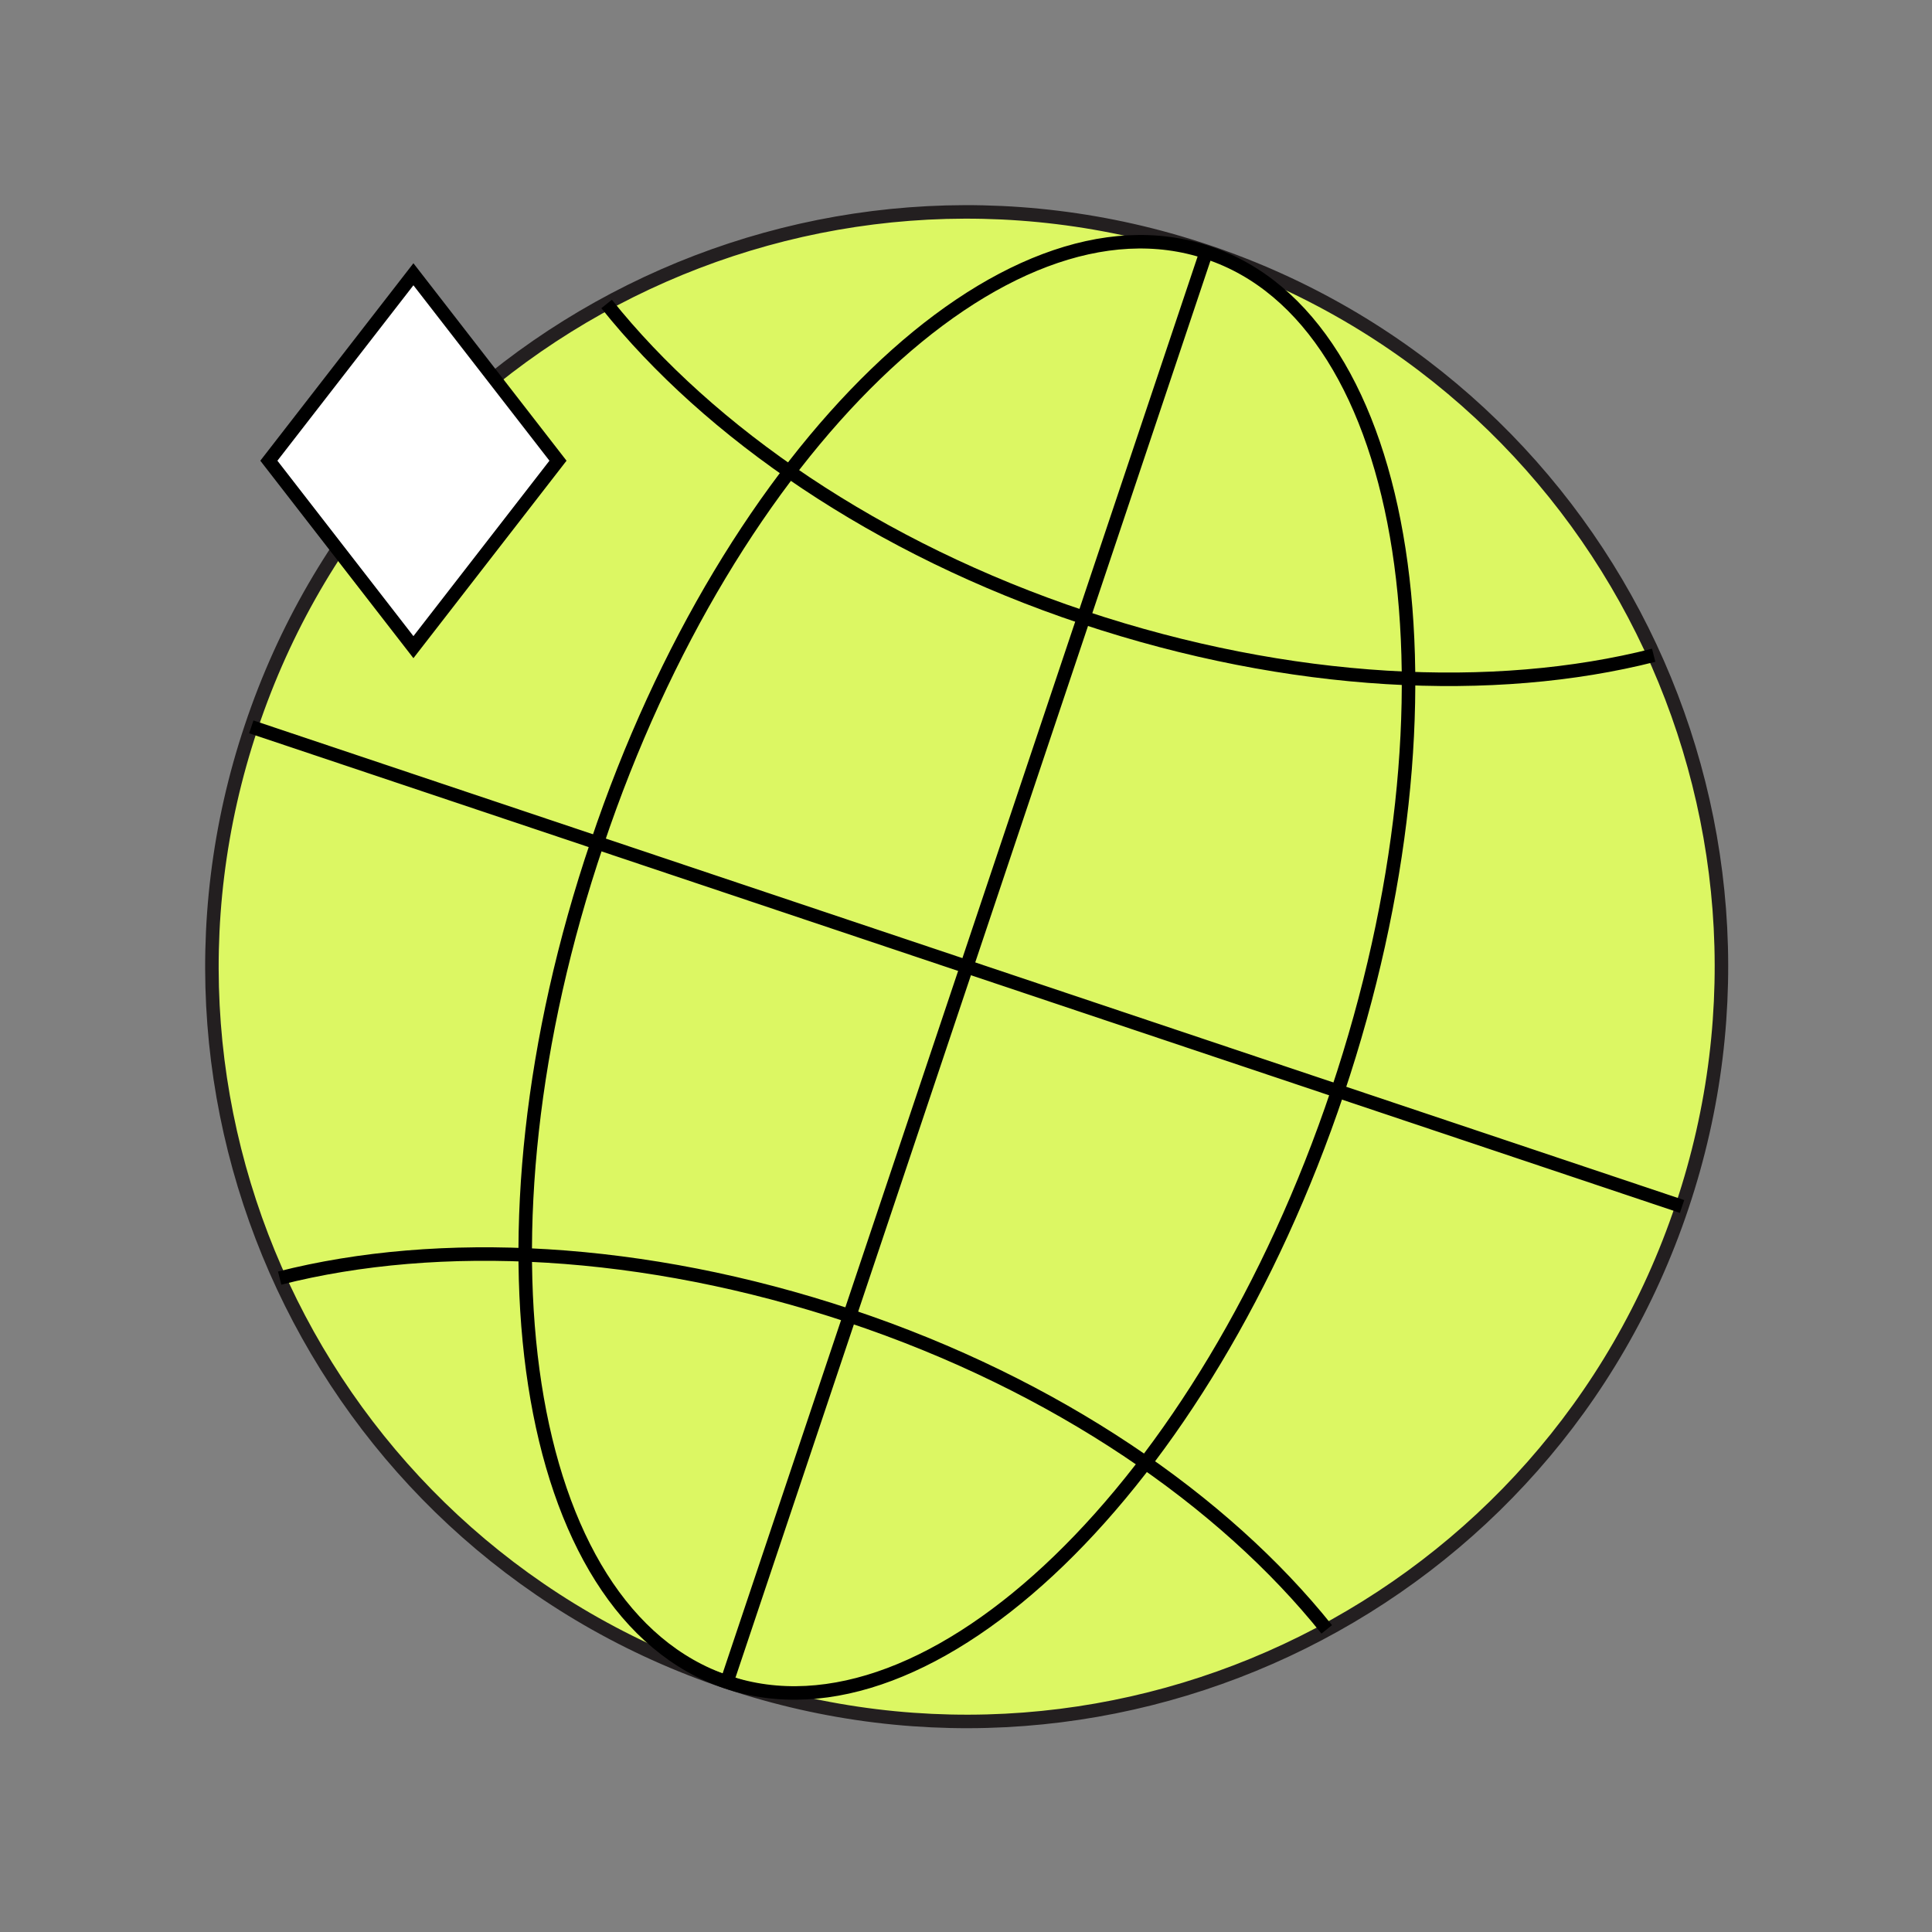
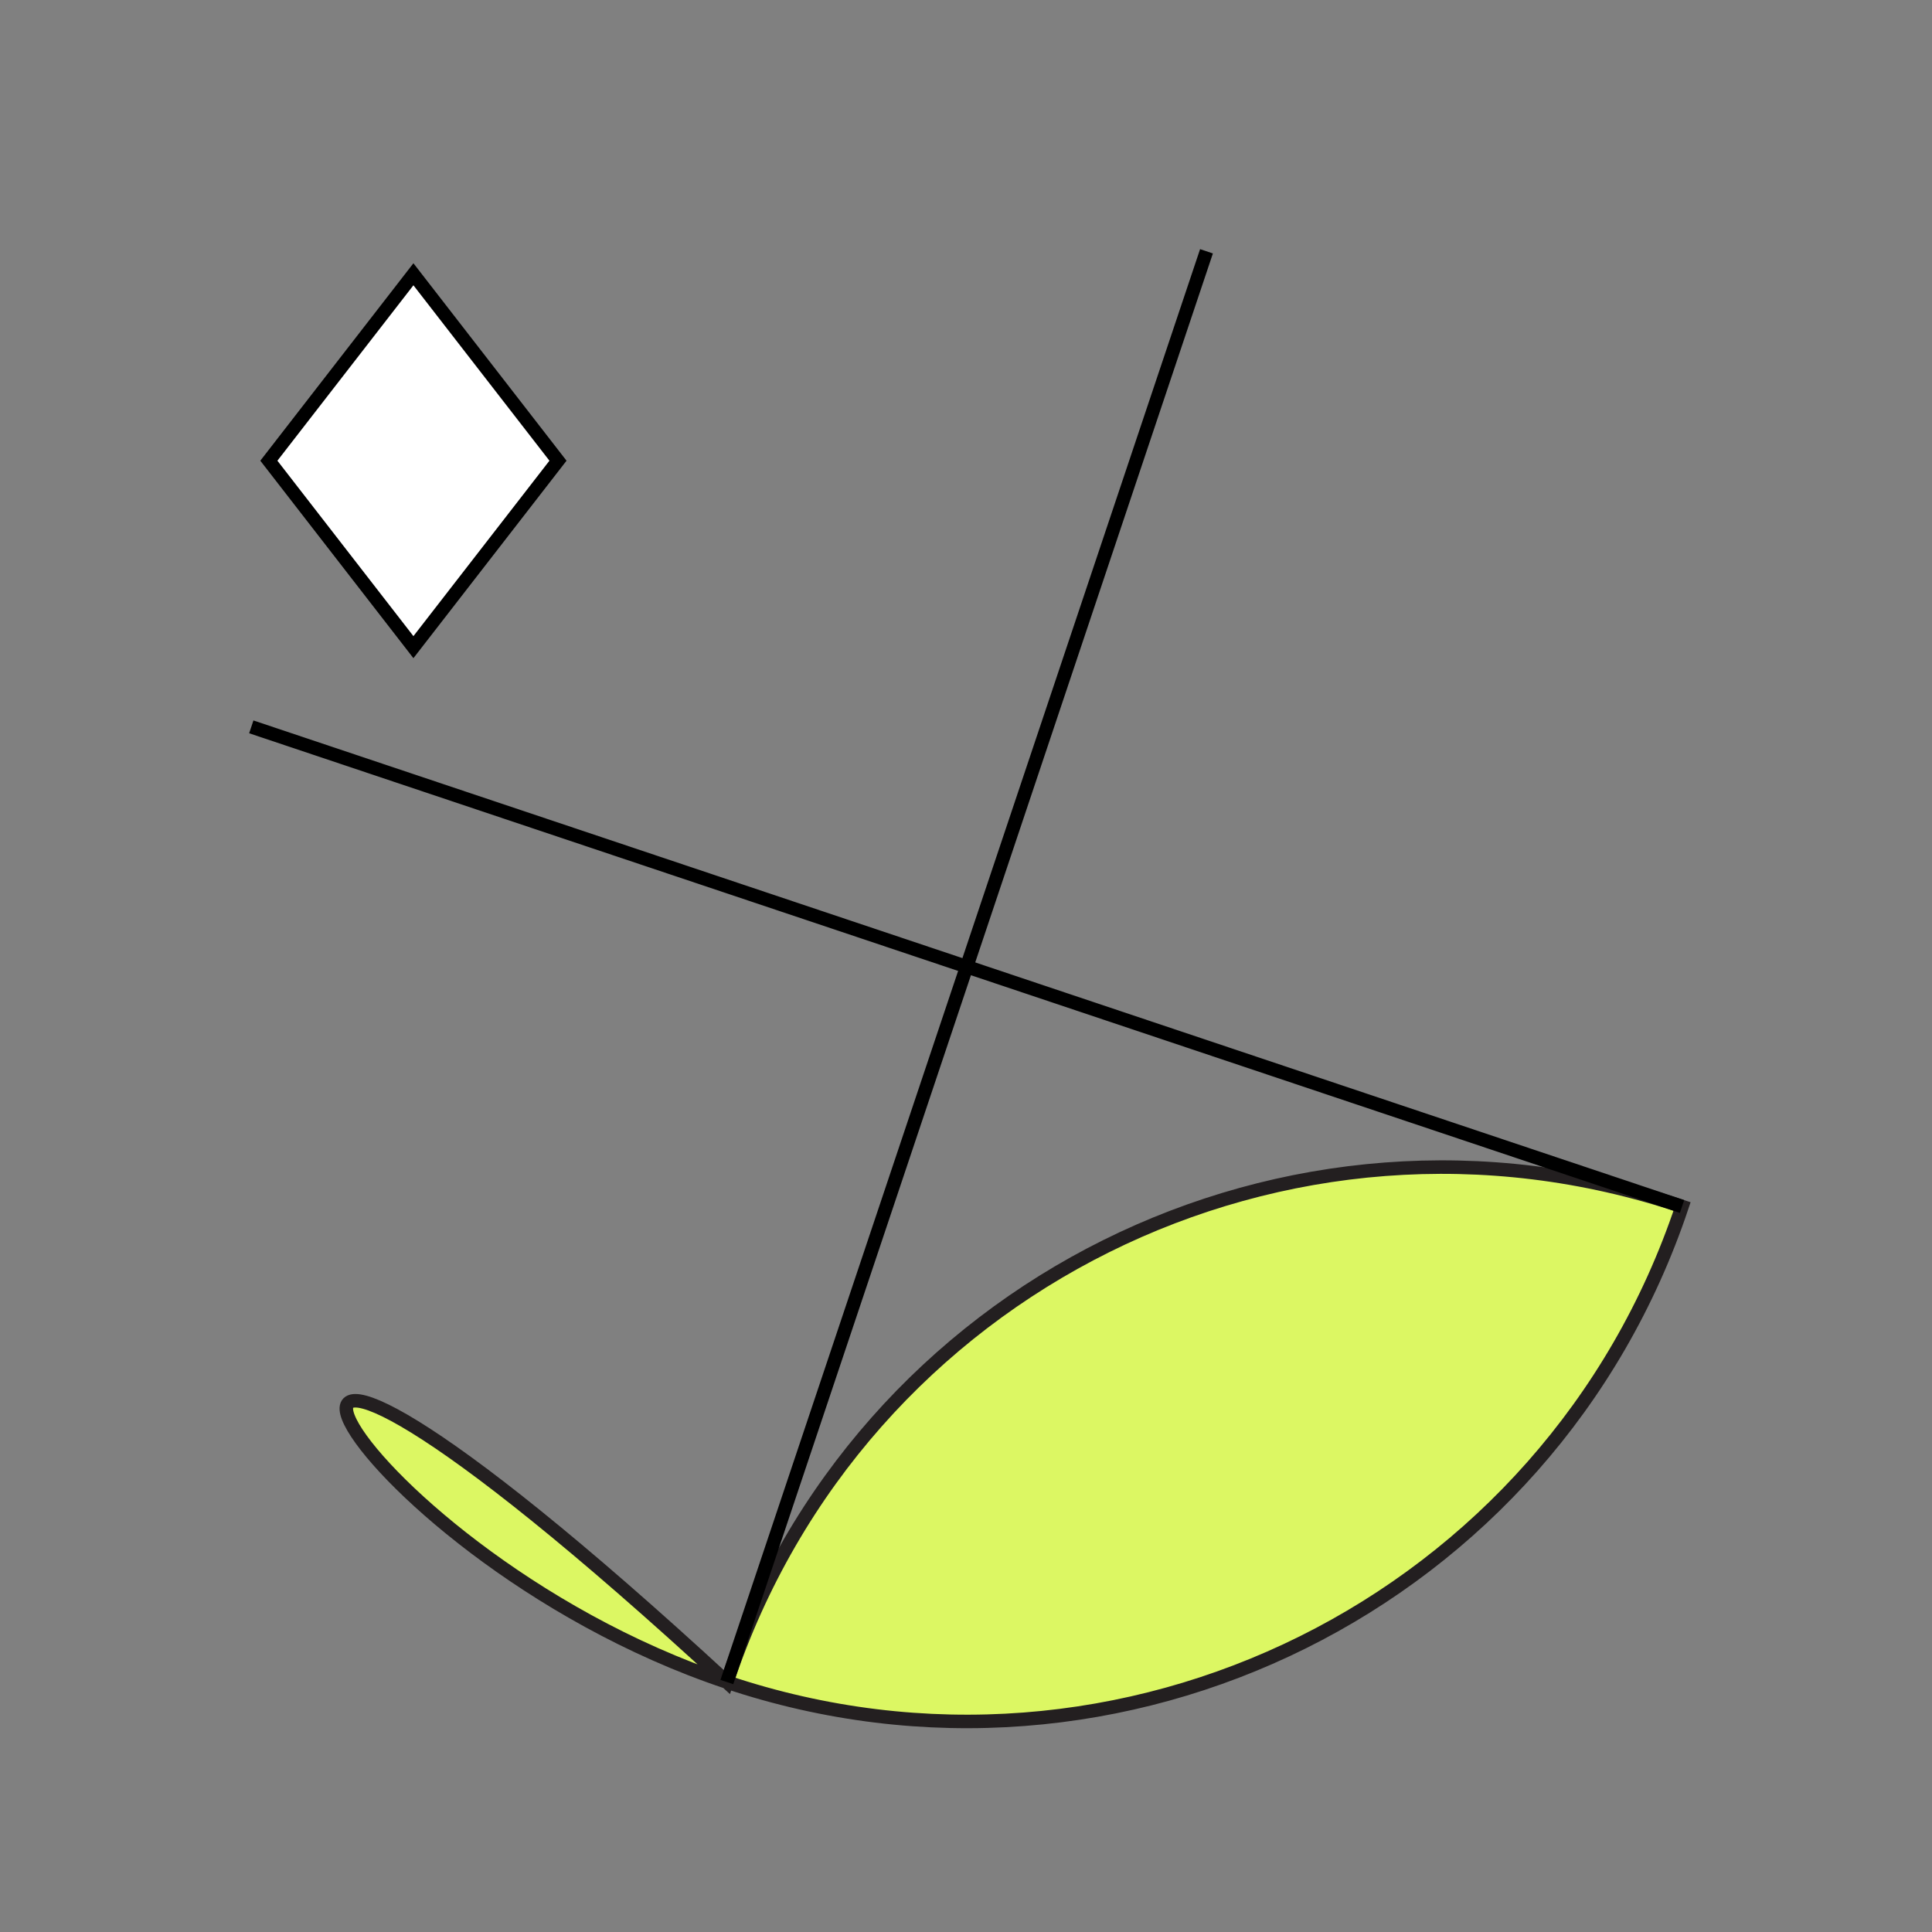
<svg xmlns="http://www.w3.org/2000/svg" id="Layer_1" x="0px" y="0px" viewBox="0 0 143 143" style="enable-background:new 0 0 143 143;" xml:space="preserve">
  <rect x="0" y="0" width="143" height="143" fill="#808080" stroke="none" />
  <style type="text/css"> .st0{fill:#DCF763;stroke:#231F20;} .st1{fill:none;stroke:#000000;stroke-miterlimit:10;} .st2{fill:#FFFFFF;stroke:#000000;stroke-miterlimit:10;} </style>
-   <path class="st0" d="M53.8,124.5c29.2,9.8,60.9-5.9,70.7-35.2c9.8-29.2-5.9-60.9-35.2-70.7c-29.2-9.8-60.9,5.9-70.7,35.2 C8.8,83,24.5,114.7,53.8,124.5z" />
-   <path class="st1" d="M44.9,22.5c7.6,9.5,20,18.1,35.3,23.2s30.4,5.8,42.2,2.8" />
-   <path class="st1" d="M98.2,120.6c-7.6-9.5-20-18.1-35.3-23.2c-15.3-5.1-30.4-5.8-42.2-2.8" />
-   <path class="st1" d="M53.8,124.5C68.9,129.6,89.2,110,99,80.8s5.5-57.1-9.6-62.1C74.3,13.6,54,33.2,44.2,62.4 C34.3,91.6,38.6,119.4,53.8,124.5z" />
+   <path class="st0" d="M53.8,124.5c29.2,9.8,60.9-5.9,70.7-35.2c-29.2-9.8-60.9,5.9-70.7,35.2 C8.8,83,24.5,114.7,53.8,124.5z" />
  <path class="st1" d="M89.3,18.6L53.8,124.5" />
  <path class="st1" d="M124.5,89.3L18.6,53.8" />
  <polygon class="st2" points="19.9,34.1 30.6,47.9 41.3,34.1 30.6,20.3 " />
</svg>